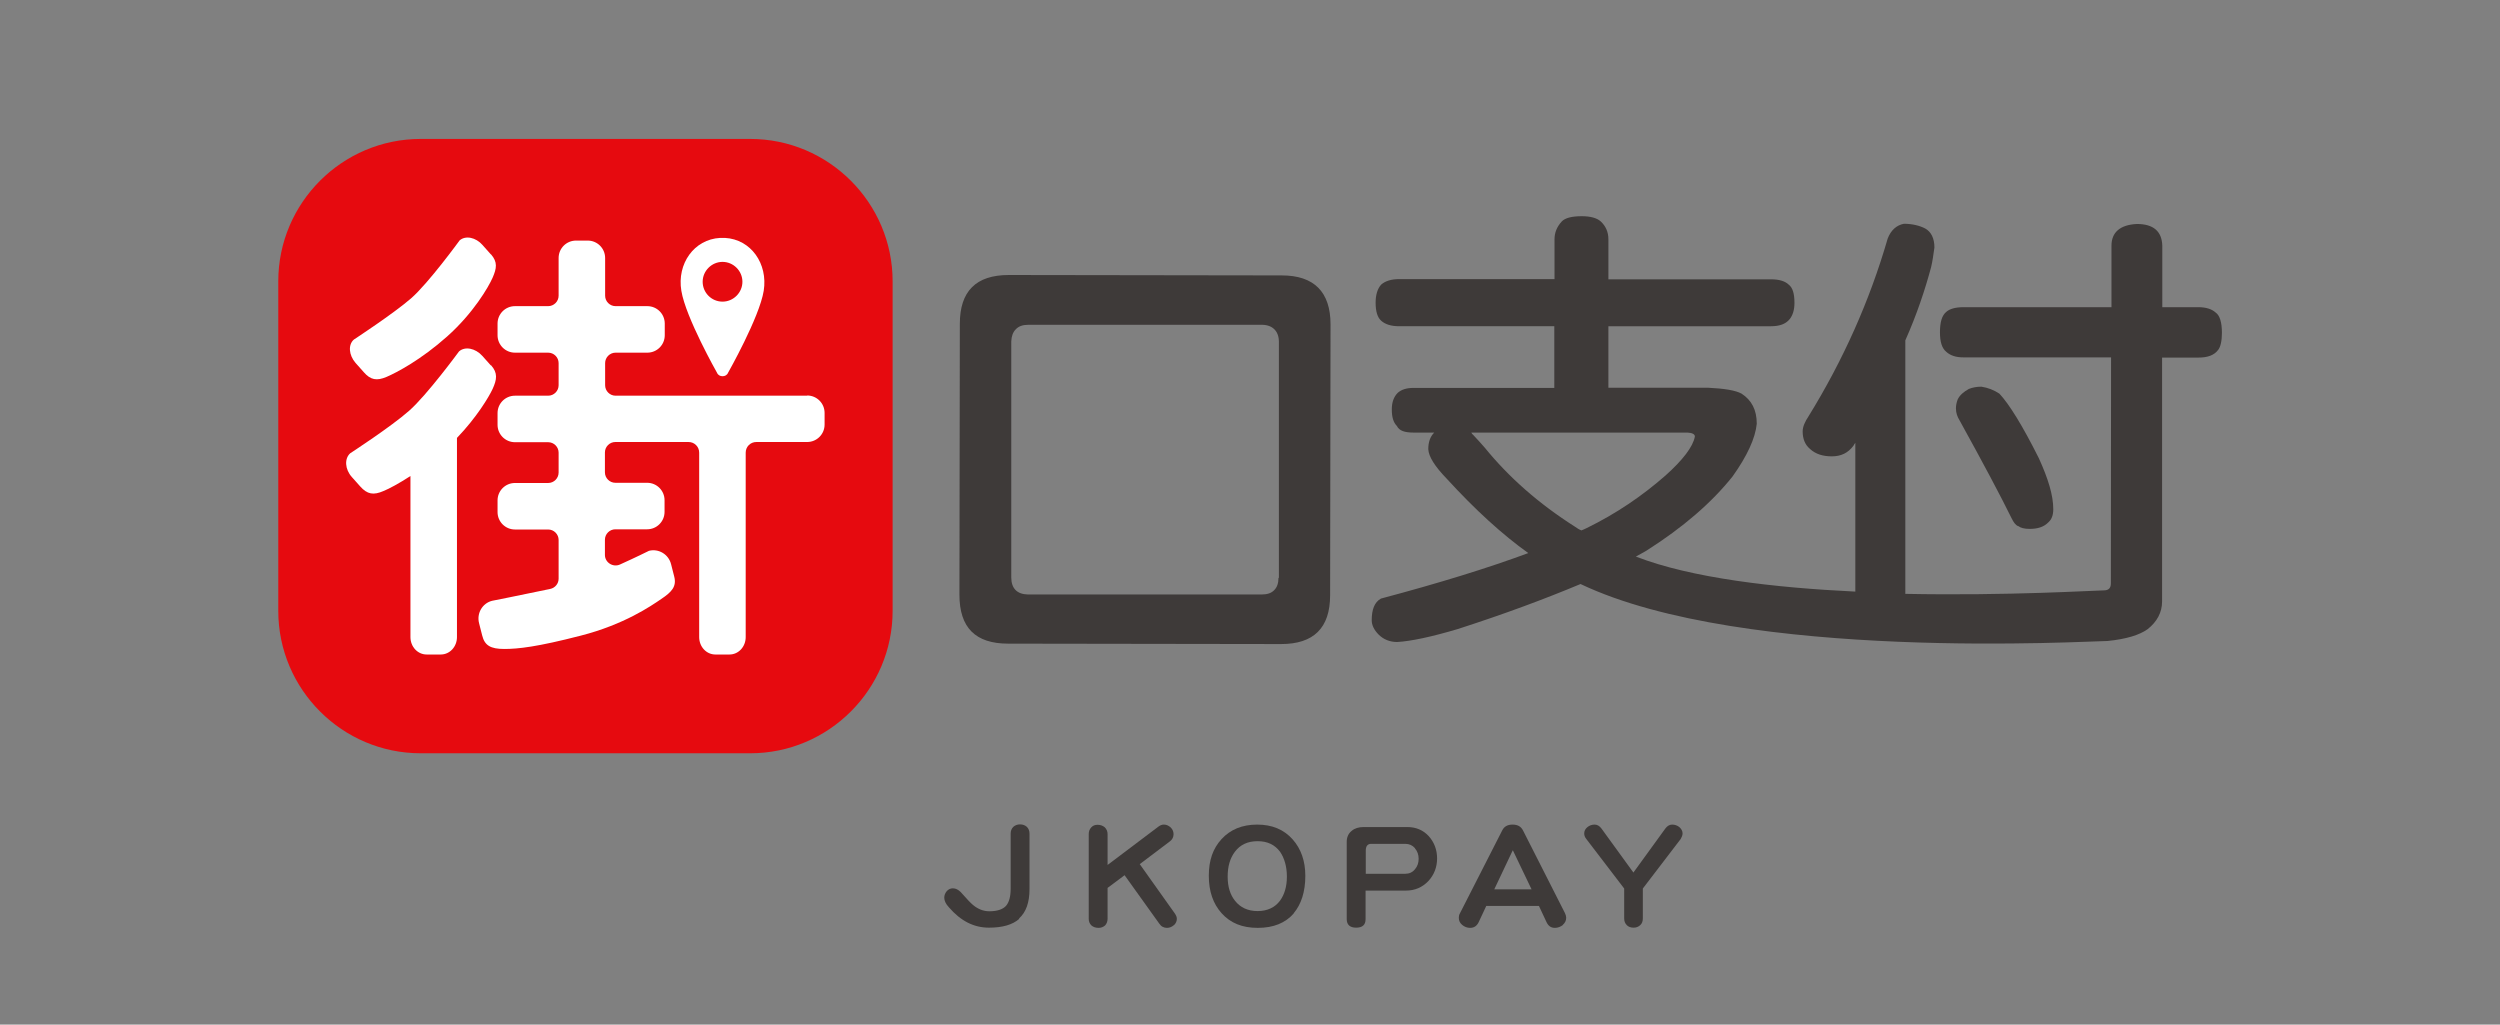
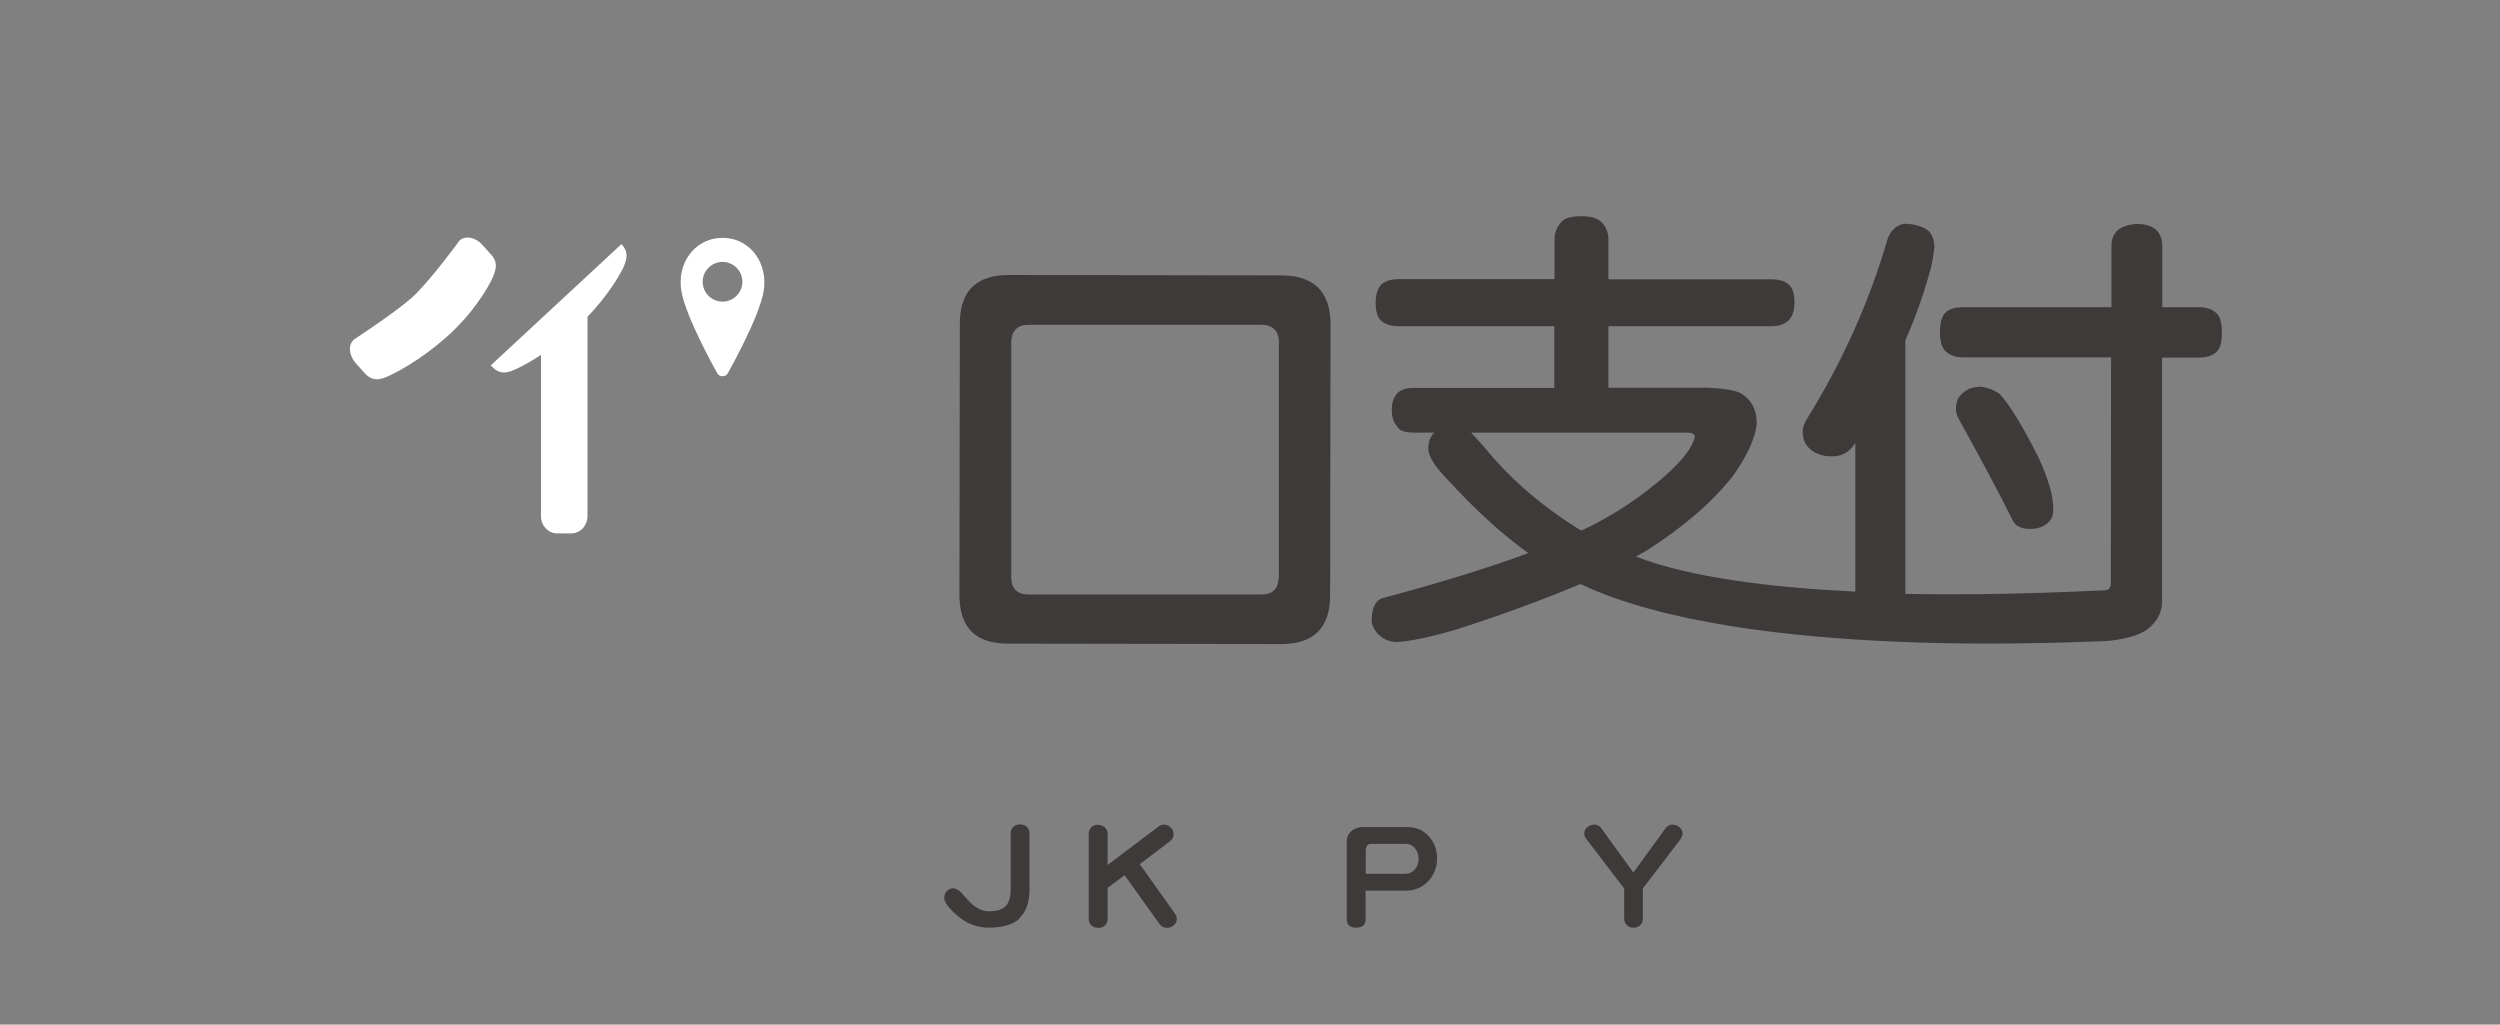
<svg xmlns="http://www.w3.org/2000/svg" id="_圖層_1" data-name="圖層 1" viewBox="0 0 122 50">
  <rect x="0" y="0" width="122" height="50" fill="#808080" stroke="none" />
  <defs>
    <style>
      .cls-1 {
        fill: #e60a0f;
      }

      .cls-2 {
        fill: #fff;
      }

      .cls-3 {
        fill: #3e3a39;
      }
    </style>
  </defs>
-   <path class="cls-1" d="m36.61,6.78h-16.08c-3.83,0-6.95,3.12-6.95,6.95v16.08c0,3.83,3.12,6.95,6.95,6.95h16.08c3.83,0,6.95-3.12,6.95-6.95V13.73c0-3.83-3.12-6.95-6.95-6.95Z" />
  <g>
    <path class="cls-2" d="m23.96,12.41c.33.38.28.68.08,1.14s-.95,1.74-2.22,2.87c-1.28,1.14-2.46,1.76-2.95,1.97-.49.21-.79.15-1.12-.23l-.4-.45c-.33-.38-.37-.89-.08-1.14,0,0,1.94-1.27,2.79-2.01.85-.74,2.37-2.83,2.37-2.83.29-.25.79-.15,1.12.23l.4.45Z" />
-     <path class="cls-2" d="m23.95,17.83l-.41-.46c-.34-.38-.85-.48-1.14-.22,0,0-1.57,2.14-2.44,2.9-.87.77-2.87,2.07-2.87,2.07-.29.26-.26.78.08,1.16l.41.46c.34.38.64.44,1.14.22.27-.11.74-.36,1.31-.73v7.86c0,.47.35.85.79.85h.69c.44,0,.79-.38.79-.85v-9.72c.96-1,1.56-2,1.74-2.39.21-.46.26-.78-.08-1.16Z" />
-     <path class="cls-2" d="m39.39,19.31h-7.7s-.03,0-.05,0c-.02,0-.03,0-.05,0h-1.55c-.28,0-.51-.23-.51-.51v-1.08c0-.28.23-.51.51-.51h1.55c.47,0,.85-.38.85-.85v-.57c0-.47-.38-.85-.85-.85h-1.55c-.28,0-.51-.23-.51-.51v-1.84c0-.47-.38-.85-.85-.85h-.57c-.47,0-.85.38-.85.85v1.84c0,.28-.23.51-.51.51h-1.62c-.47,0-.85.38-.85.85v.57c0,.47.38.85.85.85h1.62c.28,0,.51.23.51.51v1.08c0,.28-.23.51-.51.51h-1.62c-.47,0-.85.38-.85.85v.57c0,.47.38.85.85.85h1.62c.28,0,.51.23.51.51v.97c0,.28-.23.51-.51.51h-1.62c-.47,0-.85.38-.85.85v.57c0,.47.38.85.85.85h1.62c.28,0,.51.23.51.51v1.89c0,.24-.17.45-.41.5-1.42.3-2.84.58-2.84.58-.47.12-.76.61-.63,1.1l.15.59c.12.49.41.66,1.08.66.67,0,1.6-.1,3.73-.65,2.11-.54,3.42-1.44,3.93-1.79.51-.34.76-.61.63-1.1l-.15-.59c-.12-.49-.61-.78-1.08-.66,0,0-.62.31-1.42.67-.34.15-.73-.1-.73-.47v-.74c0-.28.23-.51.51-.51h1.55c.47,0,.85-.38.85-.85v-.57c0-.47-.38-.85-.85-.85h-1.55c-.28,0-.51-.23-.51-.51v-.97c0-.28.23-.51.51-.51h1.55s.03,0,.05,0c.02,0,.03,0,.05,0h1.92c.29,0,.52.23.52.52v9c0,.47.35.85.79.85h.69c.44,0,.79-.38.79-.85v-9c0-.29.23-.52.52-.52h2.48c.47,0,.85-.38.85-.85v-.57c0-.47-.38-.85-.85-.85Z" />
+     <path class="cls-2" d="m23.95,17.83l-.41-.46l.41.46c.34.38.64.44,1.14.22.27-.11.74-.36,1.31-.73v7.86c0,.47.35.85.79.85h.69c.44,0,.79-.38.79-.85v-9.72c.96-1,1.56-2,1.74-2.39.21-.46.26-.78-.08-1.16Z" />
    <path class="cls-2" d="m35.38,11.61s-.08,0-.12,0c-.04,0-.08,0-.12,0-1.27.07-2.11,1.26-1.89,2.58.21,1.3,1.74,4,1.74,4,.05.12.16.17.27.17.11,0,.22-.05.27-.17,0,0,1.53-2.7,1.74-4,.21-1.32-.62-2.51-1.89-2.58Zm-.12,3.11c-.54,0-.97-.44-.97-.97s.44-.97.97-.97.97.44.97.97-.44.97-.97.97Z" />
  </g>
  <path class="cls-3" d="m62.55,13.44l-13.32-.02c-1.61,0-2.39.8-2.39,2.38l-.02,13.22c0,1.61.78,2.39,2.38,2.39l13.32.02c1.58,0,2.39-.78,2.39-2.38l.02-13.22c0-1.58-.8-2.39-2.38-2.39Zm-.16,14.76c0,.26-.07.47-.22.61-.14.14-.34.2-.59.2h-11.42c-.53-.01-.81-.3-.81-.83v-11.52c.01-.25.08-.45.22-.59.14-.15.34-.22.61-.22h11.42c.51.01.81.32.81.83v11.52Z" />
  <g>
    <path class="cls-3" d="m49.74,44.84c-.33.29-.82.43-1.48.43-.74,0-1.38-.33-1.95-.99-.16-.17-.23-.33-.23-.47,0-.12.04-.22.12-.32.08-.09.18-.14.3-.14.14,0,.27.07.38.18.3.34.5.55.6.63.25.21.52.31.8.31.38,0,.65-.09.81-.26.15-.17.23-.45.23-.84v-2.69c0-.13.04-.24.13-.33.09-.08.2-.12.33-.12s.24.04.33.12c.09.09.13.2.13.33v2.71c0,.65-.17,1.13-.51,1.43Z" />
    <path class="cls-3" d="m57.28,45.15c-.1.09-.22.13-.33.13-.16,0-.29-.07-.38-.21l-1.69-2.36-.83.62v1.5c0,.13-.04.24-.12.33-.09.08-.2.12-.32.12-.14,0-.26-.04-.35-.12-.09-.09-.13-.19-.13-.33v-4.13c0-.13.04-.23.12-.32.08-.09.18-.13.31-.13.14,0,.25.04.35.12.09.09.14.2.14.33v1.51l2.48-1.87c.09-.07.18-.1.27-.1.12,0,.23.05.33.14.09.09.14.2.14.33,0,.14-.06.26-.18.35l-1.47,1.11,1.72,2.42c.06.09.09.17.09.25,0,.12-.05.22-.14.31Z" />
-     <path class="cls-3" d="m63.14,44.57c-.41.47-.99.71-1.76.71s-1.34-.24-1.77-.72c-.41-.46-.62-1.06-.62-1.82s.2-1.33.62-1.79c.43-.47,1.01-.71,1.74-.71s1.3.24,1.73.72c.41.46.62,1.06.62,1.78,0,.78-.2,1.39-.57,1.83Zm-.67-3c-.26-.35-.62-.52-1.1-.52s-.85.17-1.11.52c-.24.32-.35.72-.35,1.21s.12.88.36,1.18c.26.33.63.5,1.1.5s.84-.17,1.09-.5c.22-.3.34-.69.34-1.18s-.12-.9-.33-1.21Z" />
    <path class="cls-3" d="m69.7,43c-.29.3-.65.46-1.08.46h-1.98v1.4c0,.28-.16.41-.46.41s-.46-.14-.46-.42v-3.77c0-.22.08-.41.25-.54.14-.12.34-.18.57-.18h2.14c.42,0,.77.15,1.04.44.27.3.41.67.41,1.09s-.14.8-.43,1.11Zm-.65-1.61c-.12-.14-.28-.21-.47-.21h-1.67c-.17,0-.26.11-.26.33v1.13h1.93c.19,0,.35-.07.47-.22.12-.14.18-.31.18-.51s-.06-.37-.18-.51Z" />
-     <path class="cls-3" d="m76.27,45.14c-.12.09-.25.14-.39.14-.19,0-.32-.09-.41-.28l-.37-.79h-2.57l-.37.79c-.09.19-.23.28-.42.28-.14,0-.27-.05-.38-.14-.12-.1-.17-.21-.17-.35,0-.07.01-.15.06-.23l2.06-4.04c.09-.18.25-.28.5-.28s.41.09.51.28l2.05,4.04c.04.08.06.16.06.23,0,.14-.06.25-.17.35Zm-2.45-3.64l-.9,1.9h1.82l-.91-1.9Z" />
    <path class="cls-3" d="m82.02,40.94l-1.85,2.42v1.46c0,.14-.04.25-.13.33-.09.08-.19.12-.32.12-.14,0-.25-.04-.33-.12-.09-.09-.13-.2-.13-.33v-1.46l-1.85-2.42c-.07-.09-.1-.17-.1-.27,0-.12.05-.22.16-.31.1-.08.22-.12.35-.12s.24.07.33.19l1.56,2.15,1.56-2.15c.09-.12.2-.19.33-.19s.25.04.35.12c.1.09.16.19.16.31,0,.09-.04.18-.09.27Z" />
  </g>
  <g>
    <path class="cls-3" d="m108.11,15.24c-.18-.16-.47-.25-.83-.25h-1.76s0-3,0-3c-.02-.7-.43-1.06-1.24-1.06-.81.04-1.24.4-1.24,1.06v3s-7.22,0-7.22,0c-.41,0-.68.09-.83.22-.23.18-.32.52-.32,1.01,0,.45.09.77.31.95.2.18.47.27.83.27h7.21s-.01,11.03-.01,11.03c0,.23-.11.34-.34.34-.39,0-4.69.27-9.69.17v-12.37c.56-1.26.96-2.46,1.26-3.58.07-.29.11-.61.16-.95,0-.45-.16-.77-.45-.93-.27-.14-.63-.23-1.04-.23-.36.07-.63.31-.79.72-.88,3.04-2.17,5.93-3.86,8.67-.18.27-.29.52-.29.74,0,.36.11.65.36.86.27.25.63.36,1.06.36.45,0,.79-.16,1.06-.52.02-.04.05-.09.09-.14v7.26c-3.96-.19-8.01-.66-10.71-1.71.16-.09.34-.18.52-.29,1.78-1.13,3.18-2.34,4.2-3.62.72-1.01,1.11-1.87,1.18-2.57,0-.68-.25-1.15-.74-1.47-.29-.16-.83-.25-1.65-.29h-4.85s0-3,0-3h7.93c.41,0,.72-.1.92-.35.14-.18.23-.43.23-.79,0-.45-.09-.74-.27-.88-.18-.18-.47-.27-.88-.27h-7.93s0-1.95,0-1.95c0-.36-.13-.65-.38-.88-.18-.16-.49-.25-.92-.25-.5,0-.81.09-.97.25-.25.27-.36.56-.36.88v1.94s-7.58,0-7.58,0c-.38,0-.68.09-.88.27-.18.2-.27.5-.27.88,0,.43.09.72.27.88.2.18.49.27.88.27h7.57s0,3.01,0,3.01h-6.87c-.34,0-.59.08-.77.24-.2.2-.29.47-.29.81,0,.36.07.63.25.81.11.23.38.32.81.32h1.01c-.2.2-.29.47-.29.81.02.36.31.83.9,1.44,1.4,1.53,2.72,2.73,3.98,3.63-1.94.72-4.33,1.46-7.19,2.22-.32.18-.45.54-.45,1.06,0,.23.11.47.34.7.23.23.54.36.9.36.68-.04,1.67-.25,2.95-.63,2.3-.74,4.28-1.48,6-2.2,8.01,3.81,24.81,2.78,25.72,2.78.9-.09,1.56-.29,1.96-.58.45-.36.7-.81.7-1.35v-11.9s1.77,0,1.77,0c.45,0,.77-.11.97-.38.11-.14.18-.43.18-.83,0-.52-.11-.86-.31-.99Zm-30.92,10.65c-.11-.04-.23-.11-.32-.18-1.78-1.13-3.24-2.42-4.41-3.86-.16-.18-.36-.41-.59-.65-.02,0-.04-.04-.07-.09h10.55c.23.01.36.08.36.19-.09.5-.59,1.15-1.44,1.91-1.13.99-2.39,1.85-3.84,2.56-.09.05-.16.07-.25.11Z" />
    <path class="cls-3" d="m98.49,25.67c.11.09.29.14.56.14.38,0,.68-.09.9-.31.16-.14.25-.34.25-.65,0-.68-.25-1.49-.7-2.48-.81-1.62-1.46-2.66-1.93-3.16-.27-.18-.56-.29-.88-.34-.23,0-.43.04-.61.11-.25.14-.43.29-.54.5-.07.18-.09.32-.09.45,0,.23.07.41.18.59,1.17,2.12,2.02,3.72,2.54,4.78.09.18.18.32.32.38Z" />
  </g>
</svg>